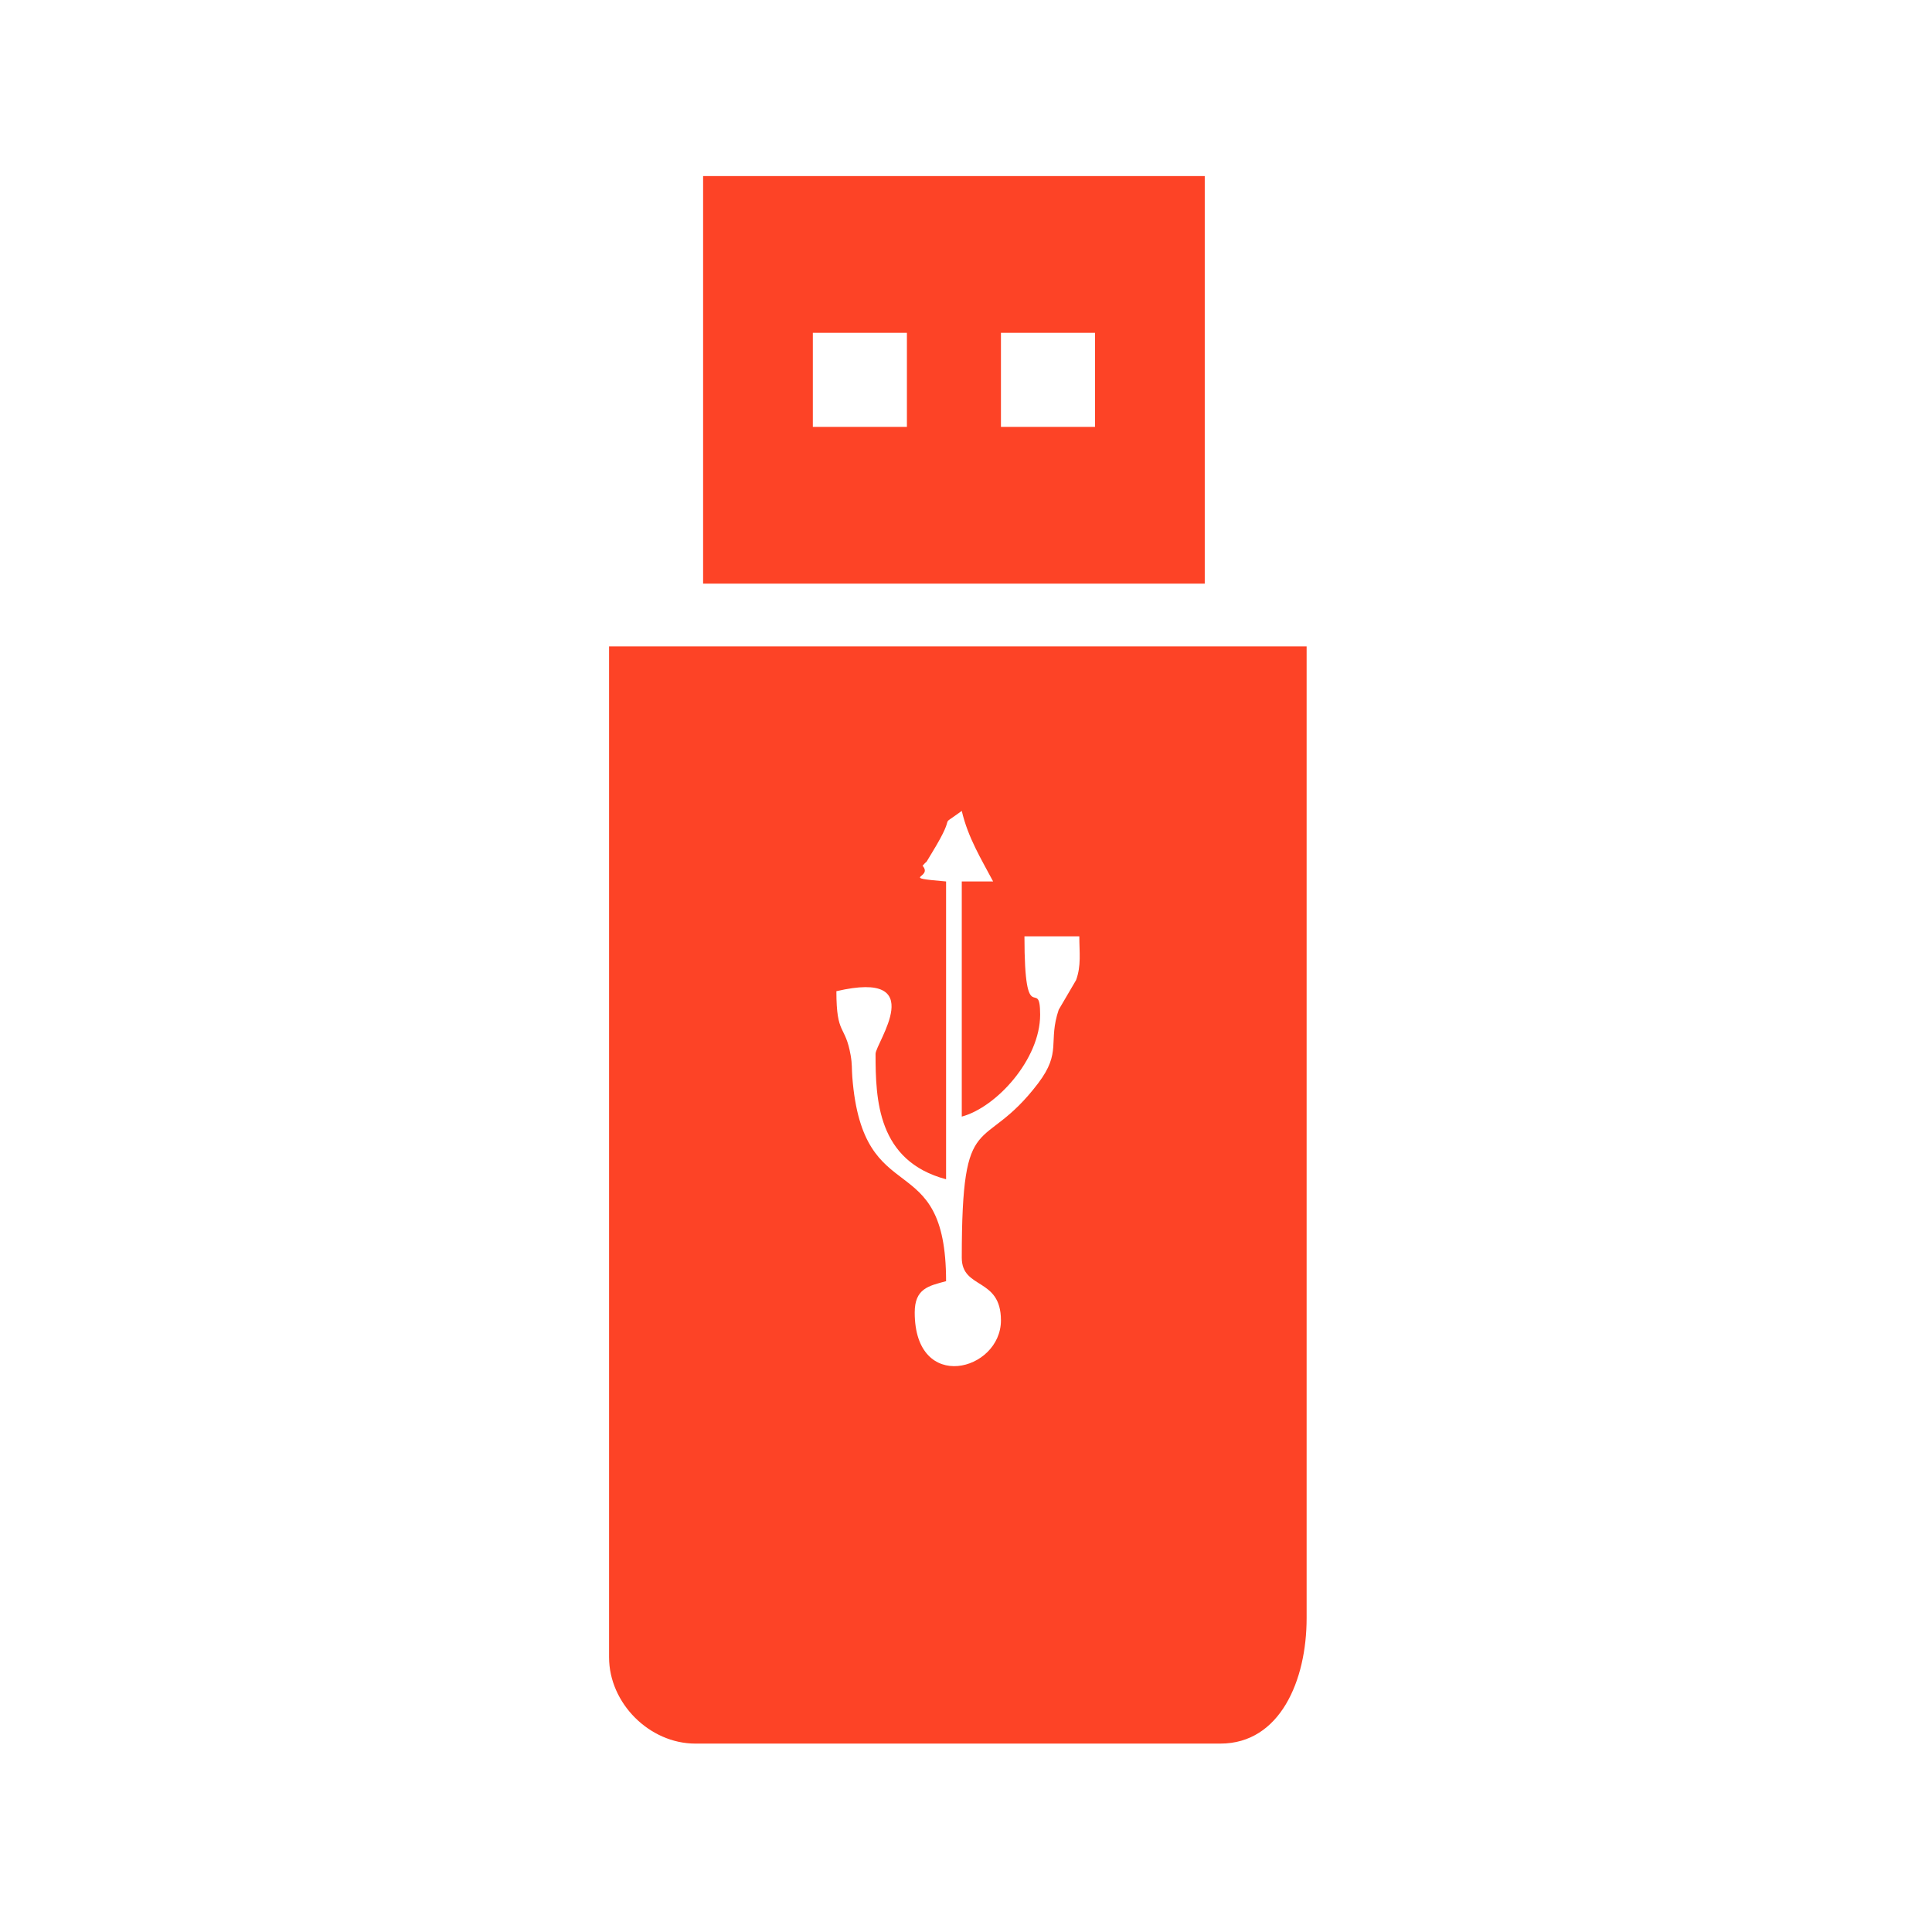
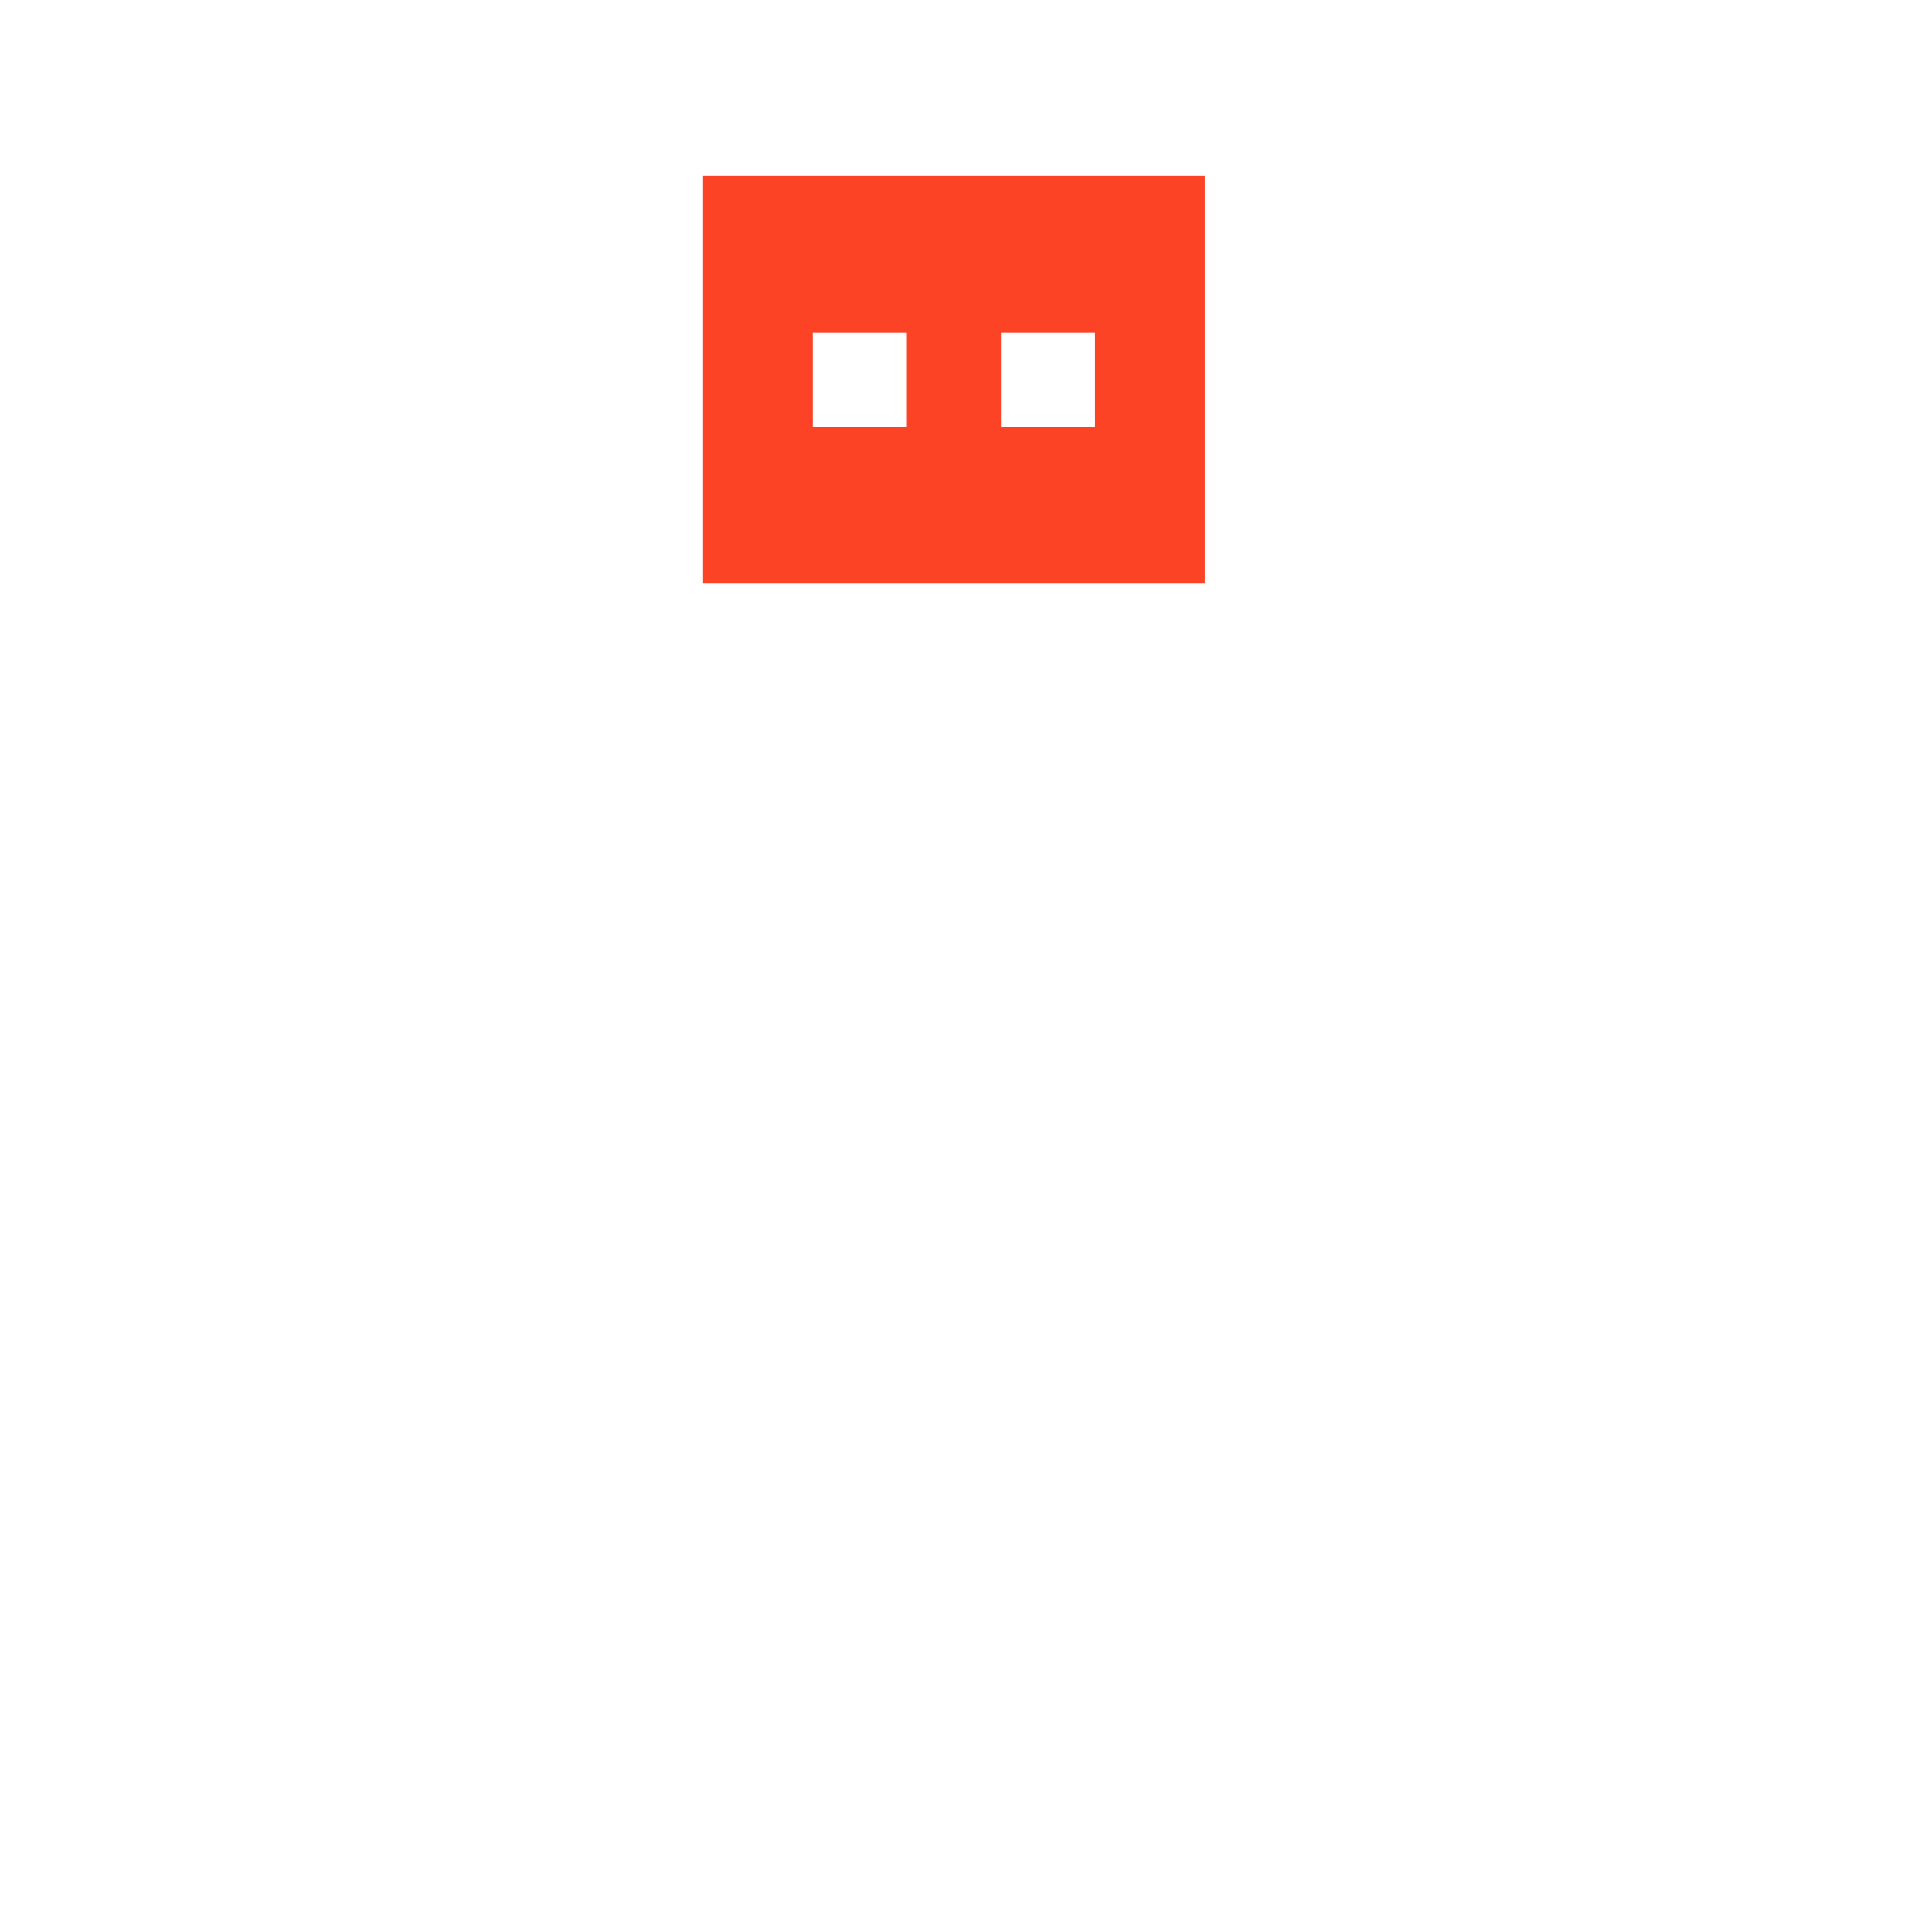
<svg xmlns="http://www.w3.org/2000/svg" xml:space="preserve" width="512px" height="512px" version="1.1" style="shape-rendering:geometricPrecision; text-rendering:geometricPrecision; image-rendering:optimizeQuality; fill-rule:evenodd; clip-rule:evenodd" viewBox="0 0 512 512">
  <defs>
    <style type="text/css">
   
    .fil0 {fill:#FD4326}
   
  </style>
  </defs>
  <g id="Layer_x0020_1">
    <g id="_2928742264912">
-       <path class="fil0" d="M244.49 229.44c1.93,-2.22 0.02,0.59 2.6,-3.63 7.07,-11.58 0.86,-5.83 7.79,-10.91 1.66,7.13 5.19,12.8 8.31,18.7l-8.31 0 0 62.31c9.16,-2.45 20.77,-15.17 20.77,-27 0,-10.66 -4.16,4.84 -4.16,-20.77l14.54 0c0,4.27 0.55,7.76 -0.86,11.6l-4.6 7.85c-2.89,8.56 0.87,11.16 -5.45,19.49 -14.77,19.46 -20.24,5.38 -20.24,46.22 0,8.49 10.38,5.14 10.38,16.61 0,13.46 -22.85,19.49 -22.85,-2.08 0,-6.31 3.61,-7.05 8.31,-8.3 0,-36.35 -22.03,-17.9 -24.85,-54.08 -0.18,-2.38 -0.01,-3.31 -0.44,-5.79 -1.45,-8.27 -3.78,-5.06 -3.78,-16.98 24.98,-5.83 10.38,13.76 10.38,16.61 0,12.15 0.52,28.38 18.69,33.23l0 -78.92c-12.84,-1.1 -3.29,-0.84 -6.23,-4.16zm-83.08 209.78c0,12.14 10.71,22.85 22.85,22.85l139.16 0c15.81,0 22.85,-16.74 22.85,-33.23l0 -257.55 -184.86 0 0 267.93z" />
      <path class="fil0" d="M265.26 88.2l24.93 0 0 24.93 -24.93 0 0 -24.93zm-49.85 0l24.93 0 0 24.93 -24.93 0 0 -24.93zm-29.08 66.47l132.94 0 0 -108.01 -132.94 0 0 108.01z" />
    </g>
  </g>
</svg>